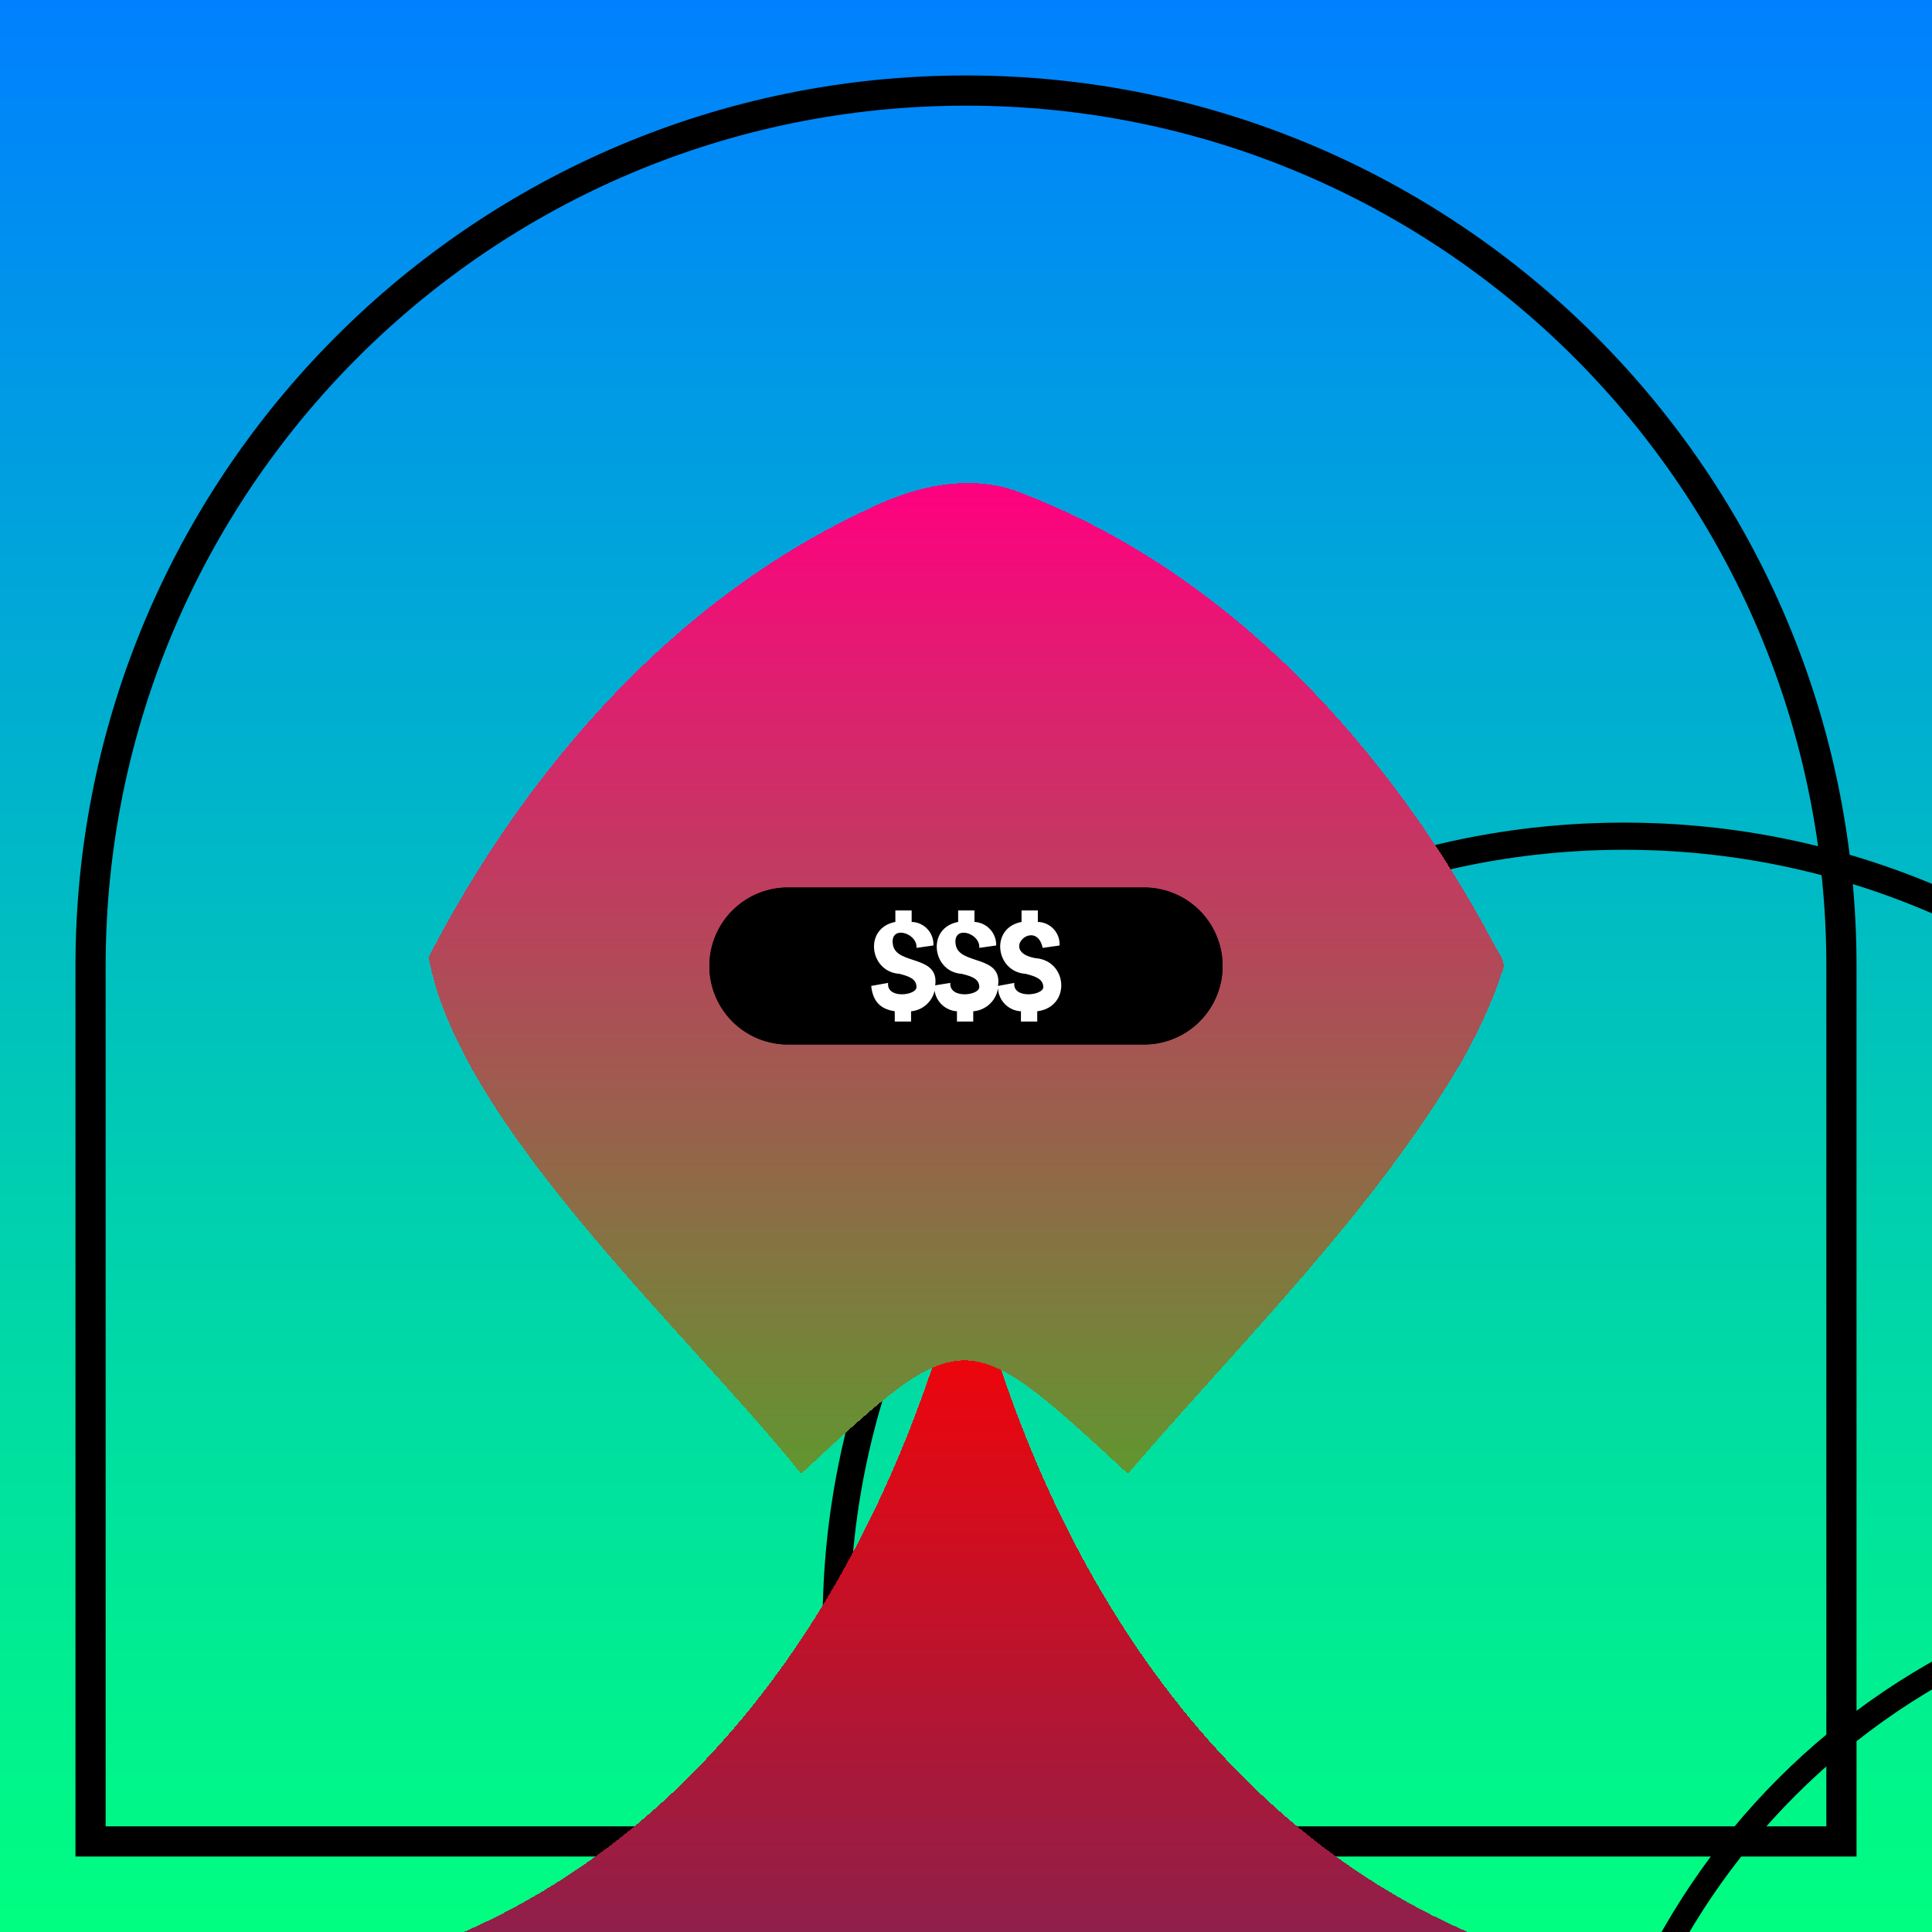
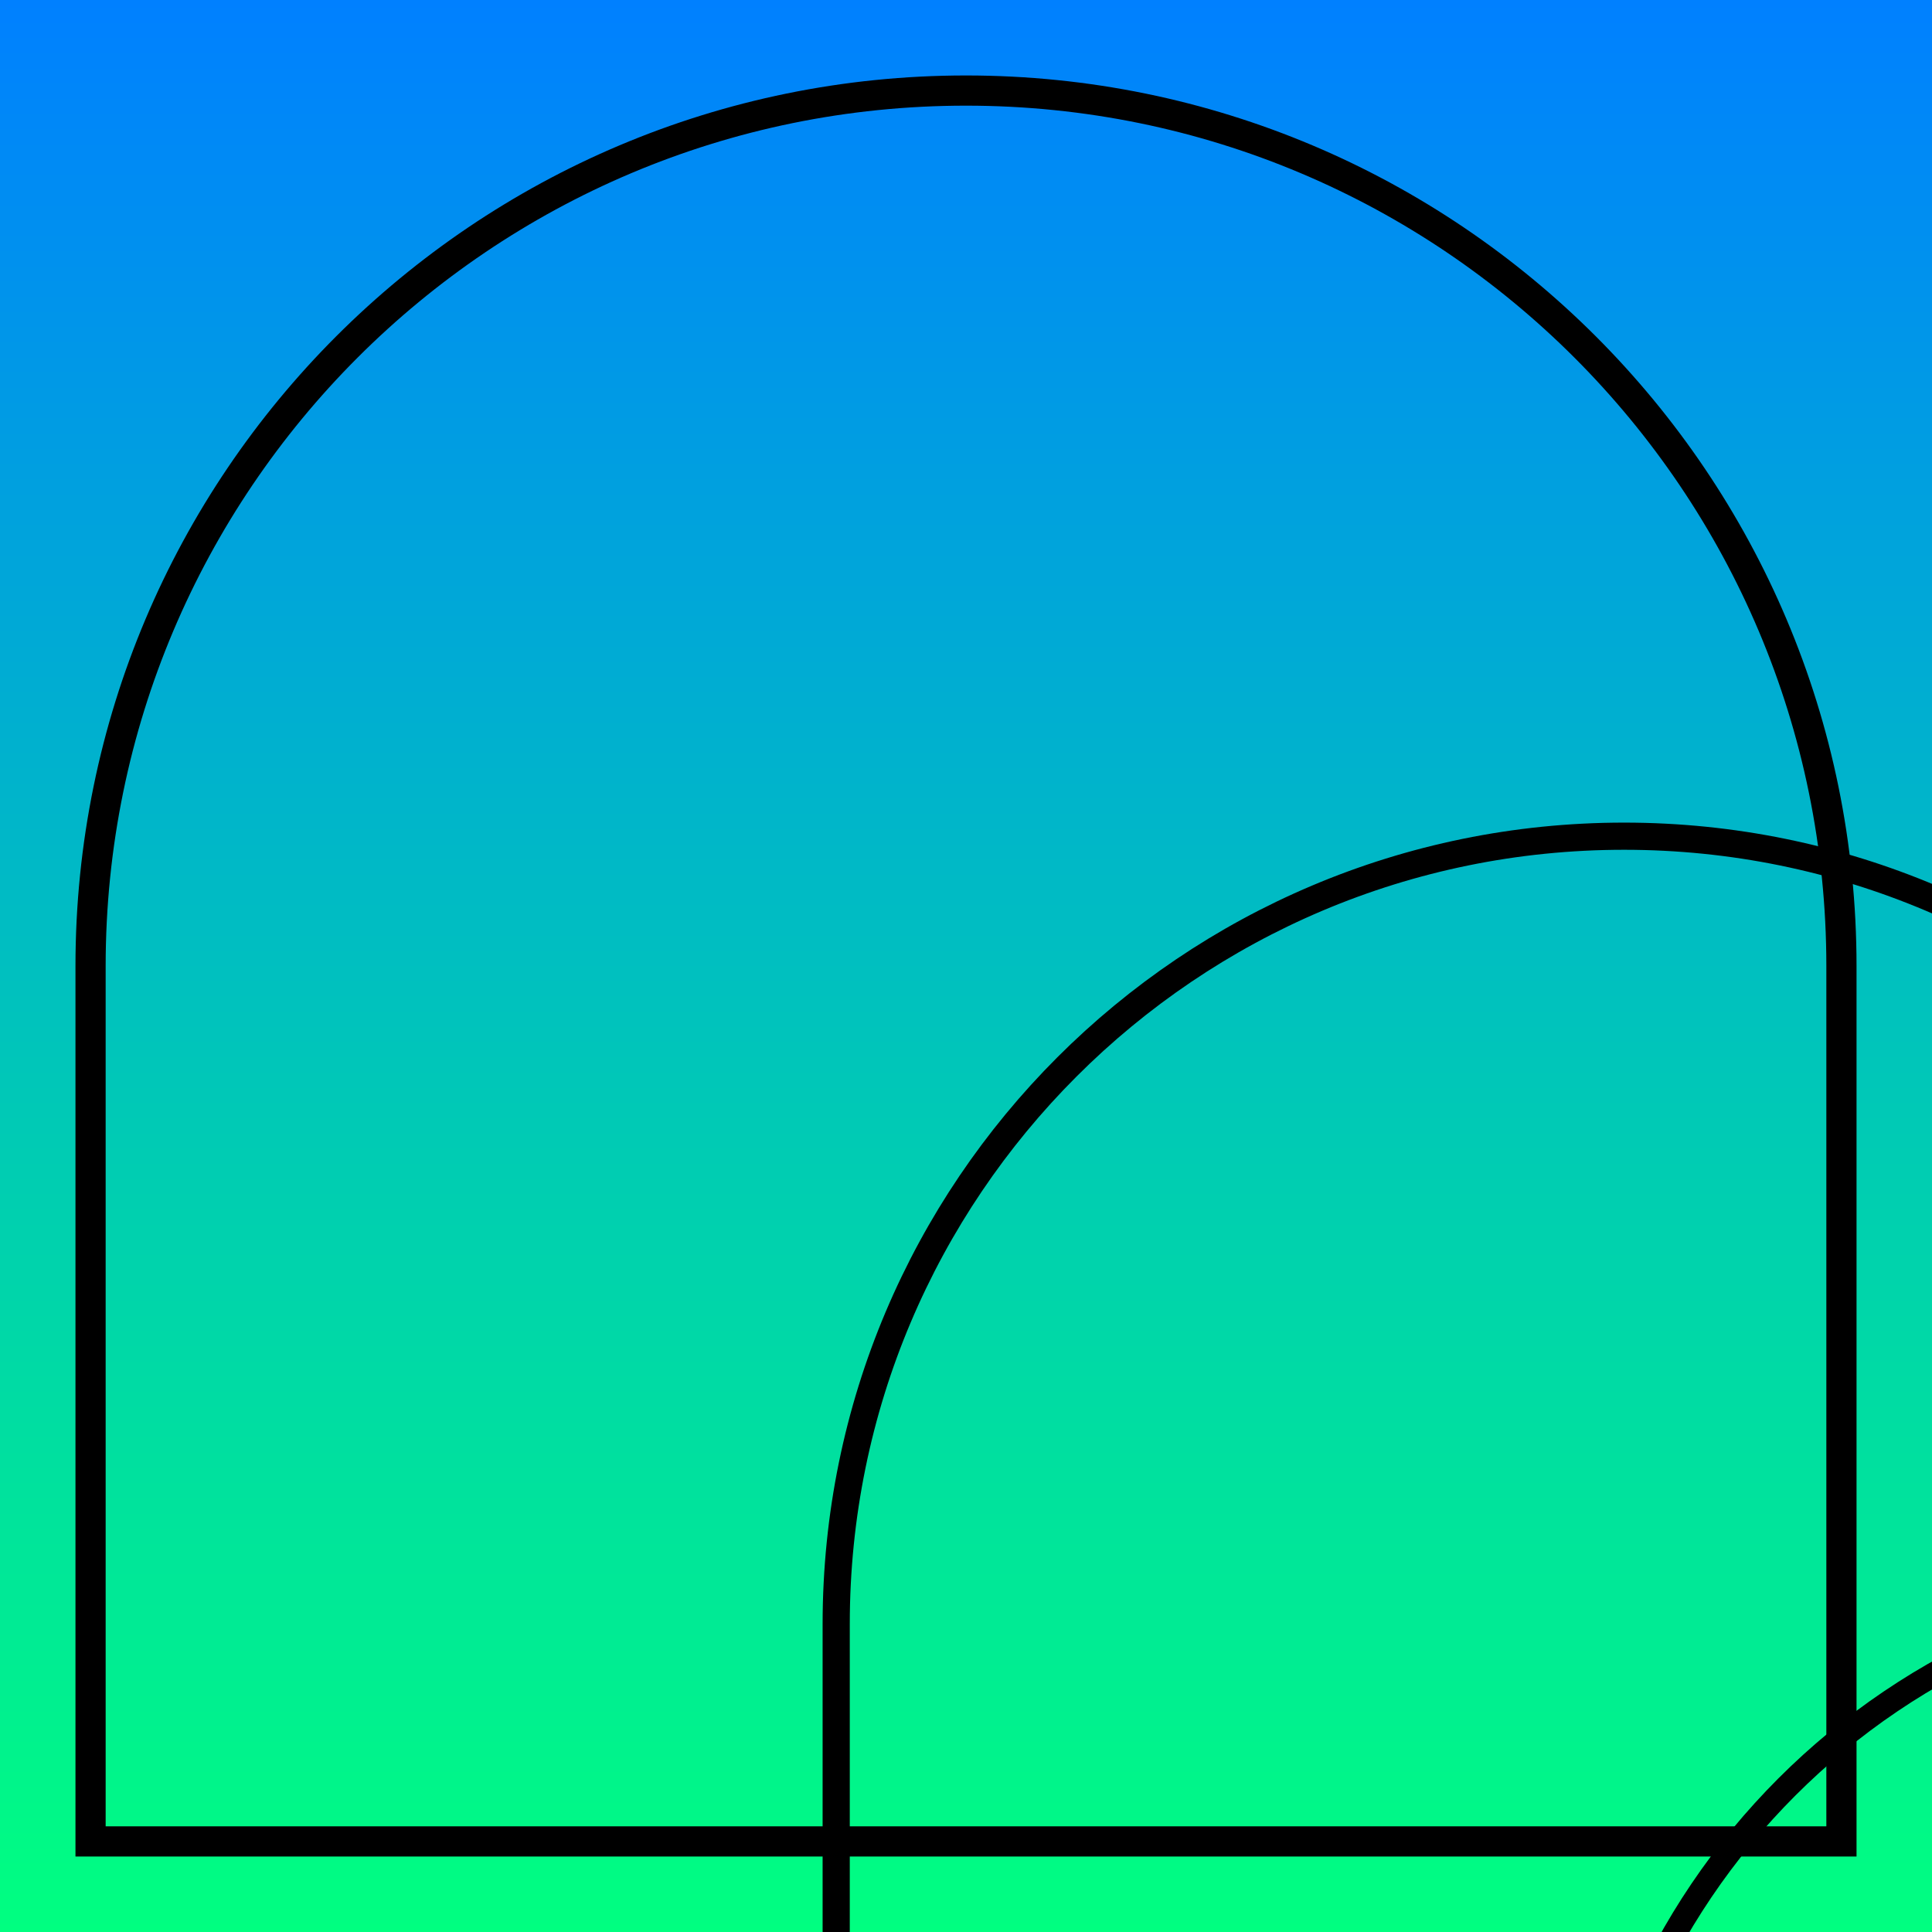
<svg xmlns="http://www.w3.org/2000/svg" xmlns:xlink="http://www.w3.org/1999/xlink" id="creepz511" width="320" height="320" viewBox="0 0 320 320" xml:space="preserve">
  <style> .s0{transform:scale(1);} .s1{ transform:scale(0.9); } .s2{ transform:scale(0.8); } .s3{ transform:scale(0.7); }#creepz511 .f { transform-box: fill-box;transform-origin: center;  stroke:black; stroke-width:5; stroke-linecap: round;fill:none; opacity:0.5;} #creepz511 .bg { animation:8s bg infinite alternate ease-in-out; } @keyframes bg { from { transform:translateY(25%); } to { transform:translateY(-25%); }}#creepz511 .rgb { filter: contrast(120%) saturate(120%); } #creepz511 .hue { animation: hue 16s infinite; } @keyframes hue {0% { filter:hue-rotate(0deg); } 50% { filter: hue-rotate(45deg); } 100% { filter:hue-rotate(0deg); }} #creepz511 .body-fill { fill: url('#gradBody'); } #creepz511 .bodyAnim { transform-box: fill-box; transform-origin: center; animation: 4s bodyAnim infinite alternate ease-in-out; } @keyframes bodyAnim { from { transform: scale(1); } to { transform: scale(1.1); }} #creepz511 .face-fill { fill: url('#gradFace'); }#creepz511 .faceAnim { transform-box:fill-box; transform-origin:center; animation:faceAnim infinite ease-in-out 8s alternate; } @keyframes faceAnim { 50% { transform: translateY(15%) } 100% { transform:translateY(-10%) }} #creepz511 .blink { animation:2.9s blink infinite; } @keyframes blink { 85% { clip-path:ellipse(100% 100%); animation-timing-function:ease-in } 89% { clip-path:ellipse(10% 0); } 100% { animation-timing-function:ease-out; }}</style>
  <g class="rgb">
    <g filter="url(#grain)">
      <g class="hue">
        <rect id="bgColor" width="320" height="320" fill="url(#gradBg)" />
      </g>
    </g>
    <g class="s0" transform-origin="center">
      <use class="f bg" href="#bgAnim" />
    </g>
    <g class="s1" transform-origin="center">
      <use class="f bg" href="#bgAnim" />
    </g>
    <g class="s2" transform-origin="center">
      <use class="f bg" href="#bgAnim" />
    </g>
    <g class="s3" transform-origin="center">
      <use class="f bg" href="#bgAnim" />
    </g>
-     <path filter="url(#filter0)" class="body-fill bodyAnim" d="M72,320c48.7-18.9,76.6-66.8,88.1-115.5c11.1,48.4,39.6,97.1,87.9,115.5H72z" shape-rendering="crispEdges" />
    <g class="face faceAnim">
-       <path class="face-fill" filter="url(#filter1)" d="M186.9,242h-0.2c-26.9-24.9-27.1-24.9-53.9,0h-0.2c-18-22.6-56.7-57.6-61.6-85.5c16-30.9,40.3-58.9,72.2-73.9c8.2-4.1,17.8-6.5,26.6-2.7c34.2,13.3,60.5,42.3,77.5,74.2c0.7,1.6,2.4,3.1,1.5,4.9c-1.7,5.2-4.1,10.2-6.8,15C227.1,199.2,205.9,219.9,186.9,242z" shape-rendering="crispEdges" />
      <g class="group blink">
        <clipPath id="eyeLClip">
-           <path class="eye faceAnim delay2" d="M171.5,158.7c-6.2-1.1.1-6.8,1.2-1.7l2.8-.4a3.7,3.7,0,0,0-3.6-3.9v-1.9h-2.7v1.9c-5.3,1-4.3,8.3.7,8.6,1.5.4,2.9.8,2.9,2.2s-5.1,2-4.8-.7l-2.7.5c.8-5.2-6.4-3.4-7-6.8s4.1-2,3.9.5l2.8-.4a3.8,3.8,0,0,0-3.6-3.9v-1.9h-2.7v1.9c-5.3,1-4.3,8.3.6,8.6,1.6.4,2.9.8,2.9,2.2s-5,2-4.8-.7l-2.5.4c.7-5.1-6.4-3.3-7-6.7s4.1-2,3.9.5l2.8-.4a3.7,3.7,0,0,0-3.6-3.9v-1.9h-2.7v1.9c-5.3,1-4.3,8.3.7,8.6,1.5.4,2.8.8,2.8,2.2s-5,2-4.7-.7l-2.8.5c.3,3,2,3.9,3.9,4.2v1.7h2.7v-1.7a4.4,4.4,0,0,0,3.9-3.4,4,4,0,0,0,3.7,3.4v1.7h2.7v-1.7a4.5,4.5,0,0,0,4.1-3.8,4,4,0,0,0,3.8,3.8v1.7h2.7v-1.7C177.4,166.8,176.9,159.1,171.5,158.7Z" />
-         </clipPath>
-         <path class="eye faceAnim" id="eyeL" d="M130.5,147h59a13,13,0,0,1,13,13h0a13,13,0,0,1-13,13h-59a13,13,0,0,1-13-13h0A13,13,0,0,1,130.5,147Z" shape-rendering="geometricPrecision" />
+           </clipPath>
        <use xlink:href="#eyeL" fill="black" />
        <use clip-path="url(#eyeLClip)" xlink:href="#eyeL" fill="white" />
      </g>
    </g>
  </g>
  <defs>
-     <path id="bgAnim" d="M15,160C15,79.9,79.9,15,160,15l0,0c80.1,0,145,64.9,145,145v145H15V160z" />
+     <path id="bgAnim" d="M15,160C15,79.9,79.9,15,160,15l0,0c80.1,0,145,64.9,145,145v145H15V160" />
    <linearGradient id="gradBg" x1="160" y1="0" x2="160" y2="320" gradientUnits="userSpaceOnUse">
      <stop stop-color="#0080FF" />
      <stop offset="1" stop-color="#00FF80" />
    </linearGradient>
    <linearGradient id="gradBody" x1="160" x2="160" y1="204.5" y2="320" gradientUnits="userSpaceOnUse">
      <stop stop-color="#FF0000" />
      <stop offset="1" stop-color="#8D204C" />
    </linearGradient>
    <linearGradient id="gradFace" x1="160" x2="160" y1="78" y2="242" gradientUnits="userSpaceOnUse">
      <stop stop-color="#FF0080" />
      <stop offset="1" stop-color="#61962F" />
    </linearGradient>
    <filter id="filter0" x="18" y="174.5" width="284" height="223.5" filterUnits="userSpaceOnUse" color-interpolation-filters="sRGB">
      <feFlood flood-opacity="0" result="BackgroundImageFix" />
      <feColorMatrix in="SourceAlpha" type="matrix" values="0 0 0 0 0 0 0 0 0 0 0 0 0 0 0 0 0 0 127 0" result="hardAlpha" />
      <feOffset dy="24" />
      <feGaussianBlur stdDeviation="28" />
      <feComposite in2="hardAlpha" operator="out" />
      <feBlend mode="normal" in2="BackgroundImageFix" result="effect1_dropShadow" />
      <feColorMatrix type="matrix" values="0 0 0 0 0 0 0 0 0 0 0 0 0 0 0 0 0 0 0.8 0" />
      <feBlend mode="normal" in="SourceGraphic" in2="effect1_dropShadow" result="shape" />
      <feColorMatrix in="SourceAlpha" type="matrix" values="0 0 0 0 0 0 0 0 0 0 0 0 0 0 0 0 0 0 127 0" result="hardAlpha" />
      <feOffset dy="-10" />
      <feGaussianBlur stdDeviation="17" />
      <feComposite in2="hardAlpha" operator="arithmetic" k2="-1" k3="1" />
      <feColorMatrix type="matrix" values="0 0 0 0 0 0 0 0 0 0 0 0 0 0 0 0 0 0 0.25 0" />
      <feBlend mode="normal" in2="shape" result="effect2_innerShadow" />
      <feColorMatrix in="SourceAlpha" type="matrix" values="0 0 0 0 0 0 0 0 0 0 0 0 0 0 0 0 0 0 127 0" result="hardAlpha" />
      <feOffset />
      <feGaussianBlur stdDeviation="25" />
      <feComposite in2="hardAlpha" operator="arithmetic" k2="-1" k3="1" />
      <feColorMatrix type="matrix" values="0 0 0 0 0 0 0 0 0 0 0 0 0 0 0 0 0 0 1 0" />
      <feBlend mode="overlay" in2="effect2_innerShadow" result="effect3_innerShadow" />
      <feColorMatrix in="SourceAlpha" type="matrix" values="0 0 0 0 0 0 0 0 0 0 0 0 0 0 0 0 0 0 127 0" result="hardAlpha" />
      <feOffset dy="-16" />
      <feGaussianBlur stdDeviation="9" />
      <feComposite in2="hardAlpha" operator="arithmetic" k2="-1" k3="1" />
      <feColorMatrix type="matrix" values="0 0 0 0 1 0 0 0 0 1 0 0 0 0 1 0 0 0 1 0" />
      <feBlend mode="overlay" in2="effect3_innerShadow" result="effect4_innerShadow" />
      <feColorMatrix in="SourceAlpha" type="matrix" values="0 0 0 0 0 0 0 0 0 0 0 0 0 0 0 0 0 0 127 0" result="hardAlpha" />
      <feOffset dy="4" />
      <feGaussianBlur stdDeviation="5.5" />
      <feComposite in2="hardAlpha" operator="arithmetic" k2="-1" k3="1" />
      <feColorMatrix type="matrix" values="0 0 0 0 1 0 0 0 0 1 0 0 0 0 1 0 0 0 1 0" />
      <feBlend mode="overlay" in2="effect4_innerShadow" result="effect5_innerShadow" />
    </filter>
    <filter id="filter1" x="17" y="48" width="286" height="272" filterUnits="userSpaceOnUse" color-interpolation-filters="sRGB">
      <feFlood flood-opacity="0" result="BackgroundImageFix" />
      <feColorMatrix in="SourceAlpha" type="matrix" values="0 0 0 0 0 0 0 0 0 0 0 0 0 0 0 0 0 0 127 0" result="hardAlpha" />
      <feOffset dy="24" />
      <feGaussianBlur stdDeviation="28" />
      <feComposite in2="hardAlpha" operator="out" />
      <feBlend mode="normal" in2="BackgroundImageFix" result="effect1_dropShadow" />
      <feColorMatrix type="matrix" values="0 0 0 0 0 0 0 0 0 0 0 0 0 0 0 0 0 0 0.8 0" />
      <feBlend mode="normal" in="SourceGraphic" in2="effect1_dropShadow" result="shape" />
      <feColorMatrix in="SourceAlpha" type="matrix" values="0 0 0 0 0 0 0 0 0 0 0 0 0 0 0 0 0 0 127 0" result="hardAlpha" />
      <feOffset dy="-10" />
      <feGaussianBlur stdDeviation="17" />
      <feComposite in2="hardAlpha" operator="arithmetic" k2="-1" k3="1" />
      <feColorMatrix type="matrix" values="0 0 0 0 0 0 0 0 0 0 0 0 0 0 0 0 0 0 0.25 0" />
      <feBlend mode="normal" in2="shape" result="effect2_innerShadow" />
      <feColorMatrix in="SourceAlpha" type="matrix" values="0 0 0 0 0 0 0 0 0 0 0 0 0 0 0 0 0 0 127 0" result="hardAlpha" />
      <feOffset />
      <feGaussianBlur stdDeviation="25" />
      <feComposite in2="hardAlpha" operator="arithmetic" k2="-1" k3="1" />
      <feColorMatrix type="matrix" values="0 0 0 0 0 0 0 0 0 0 0 0 0 0 0 0 0 0 1 0" />
      <feBlend mode="overlay" in2="effect2_innerShadow" result="effect3_innerShadow" />
      <feColorMatrix in="SourceAlpha" type="matrix" values="0 0 0 0 0 0 0 0 0 0 0 0 0 0 0 0 0 0 127 0" result="hardAlpha" />
      <feOffset dy="-16" />
      <feGaussianBlur stdDeviation="9" />
      <feComposite in2="hardAlpha" operator="arithmetic" k2="-1" k3="1" />
      <feColorMatrix type="matrix" values="0 0 0 0 1 0 0 0 0 1 0 0 0 0 1 0 0 0 1 0" />
      <feBlend mode="overlay" in2="effect3_innerShadow" result="effect4_innerShadow" />
      <feColorMatrix in="SourceAlpha" type="matrix" values="0 0 0 0 0 0 0 0 0 0 0 0 0 0 0 0 0 0 127 0" result="hardAlpha" />
      <feOffset dy="4" />
      <feGaussianBlur stdDeviation="5.5" />
      <feComposite in2="hardAlpha" operator="arithmetic" k2="-1" k3="1" />
      <feColorMatrix type="matrix" values="0 0 0 0 1 0 0 0 0 1 0 0 0 0 1 0 0 0 1 0" />
      <feBlend mode="overlay" in2="effect4_innerShadow" result="effect5_innerShadow" />
    </filter>
    <filter id="grain">
      <feTurbulence type="fractalNoise" numOctaves="1" baseFrequency=".9" result="f1" />
      <feComposite in="SourceGraphic" in2="f1" result="f2" operator="in" />
      <feBlend in="SourceGraphic" in2="f2" mode="overlay" />
    </filter>
  </defs>
</svg>